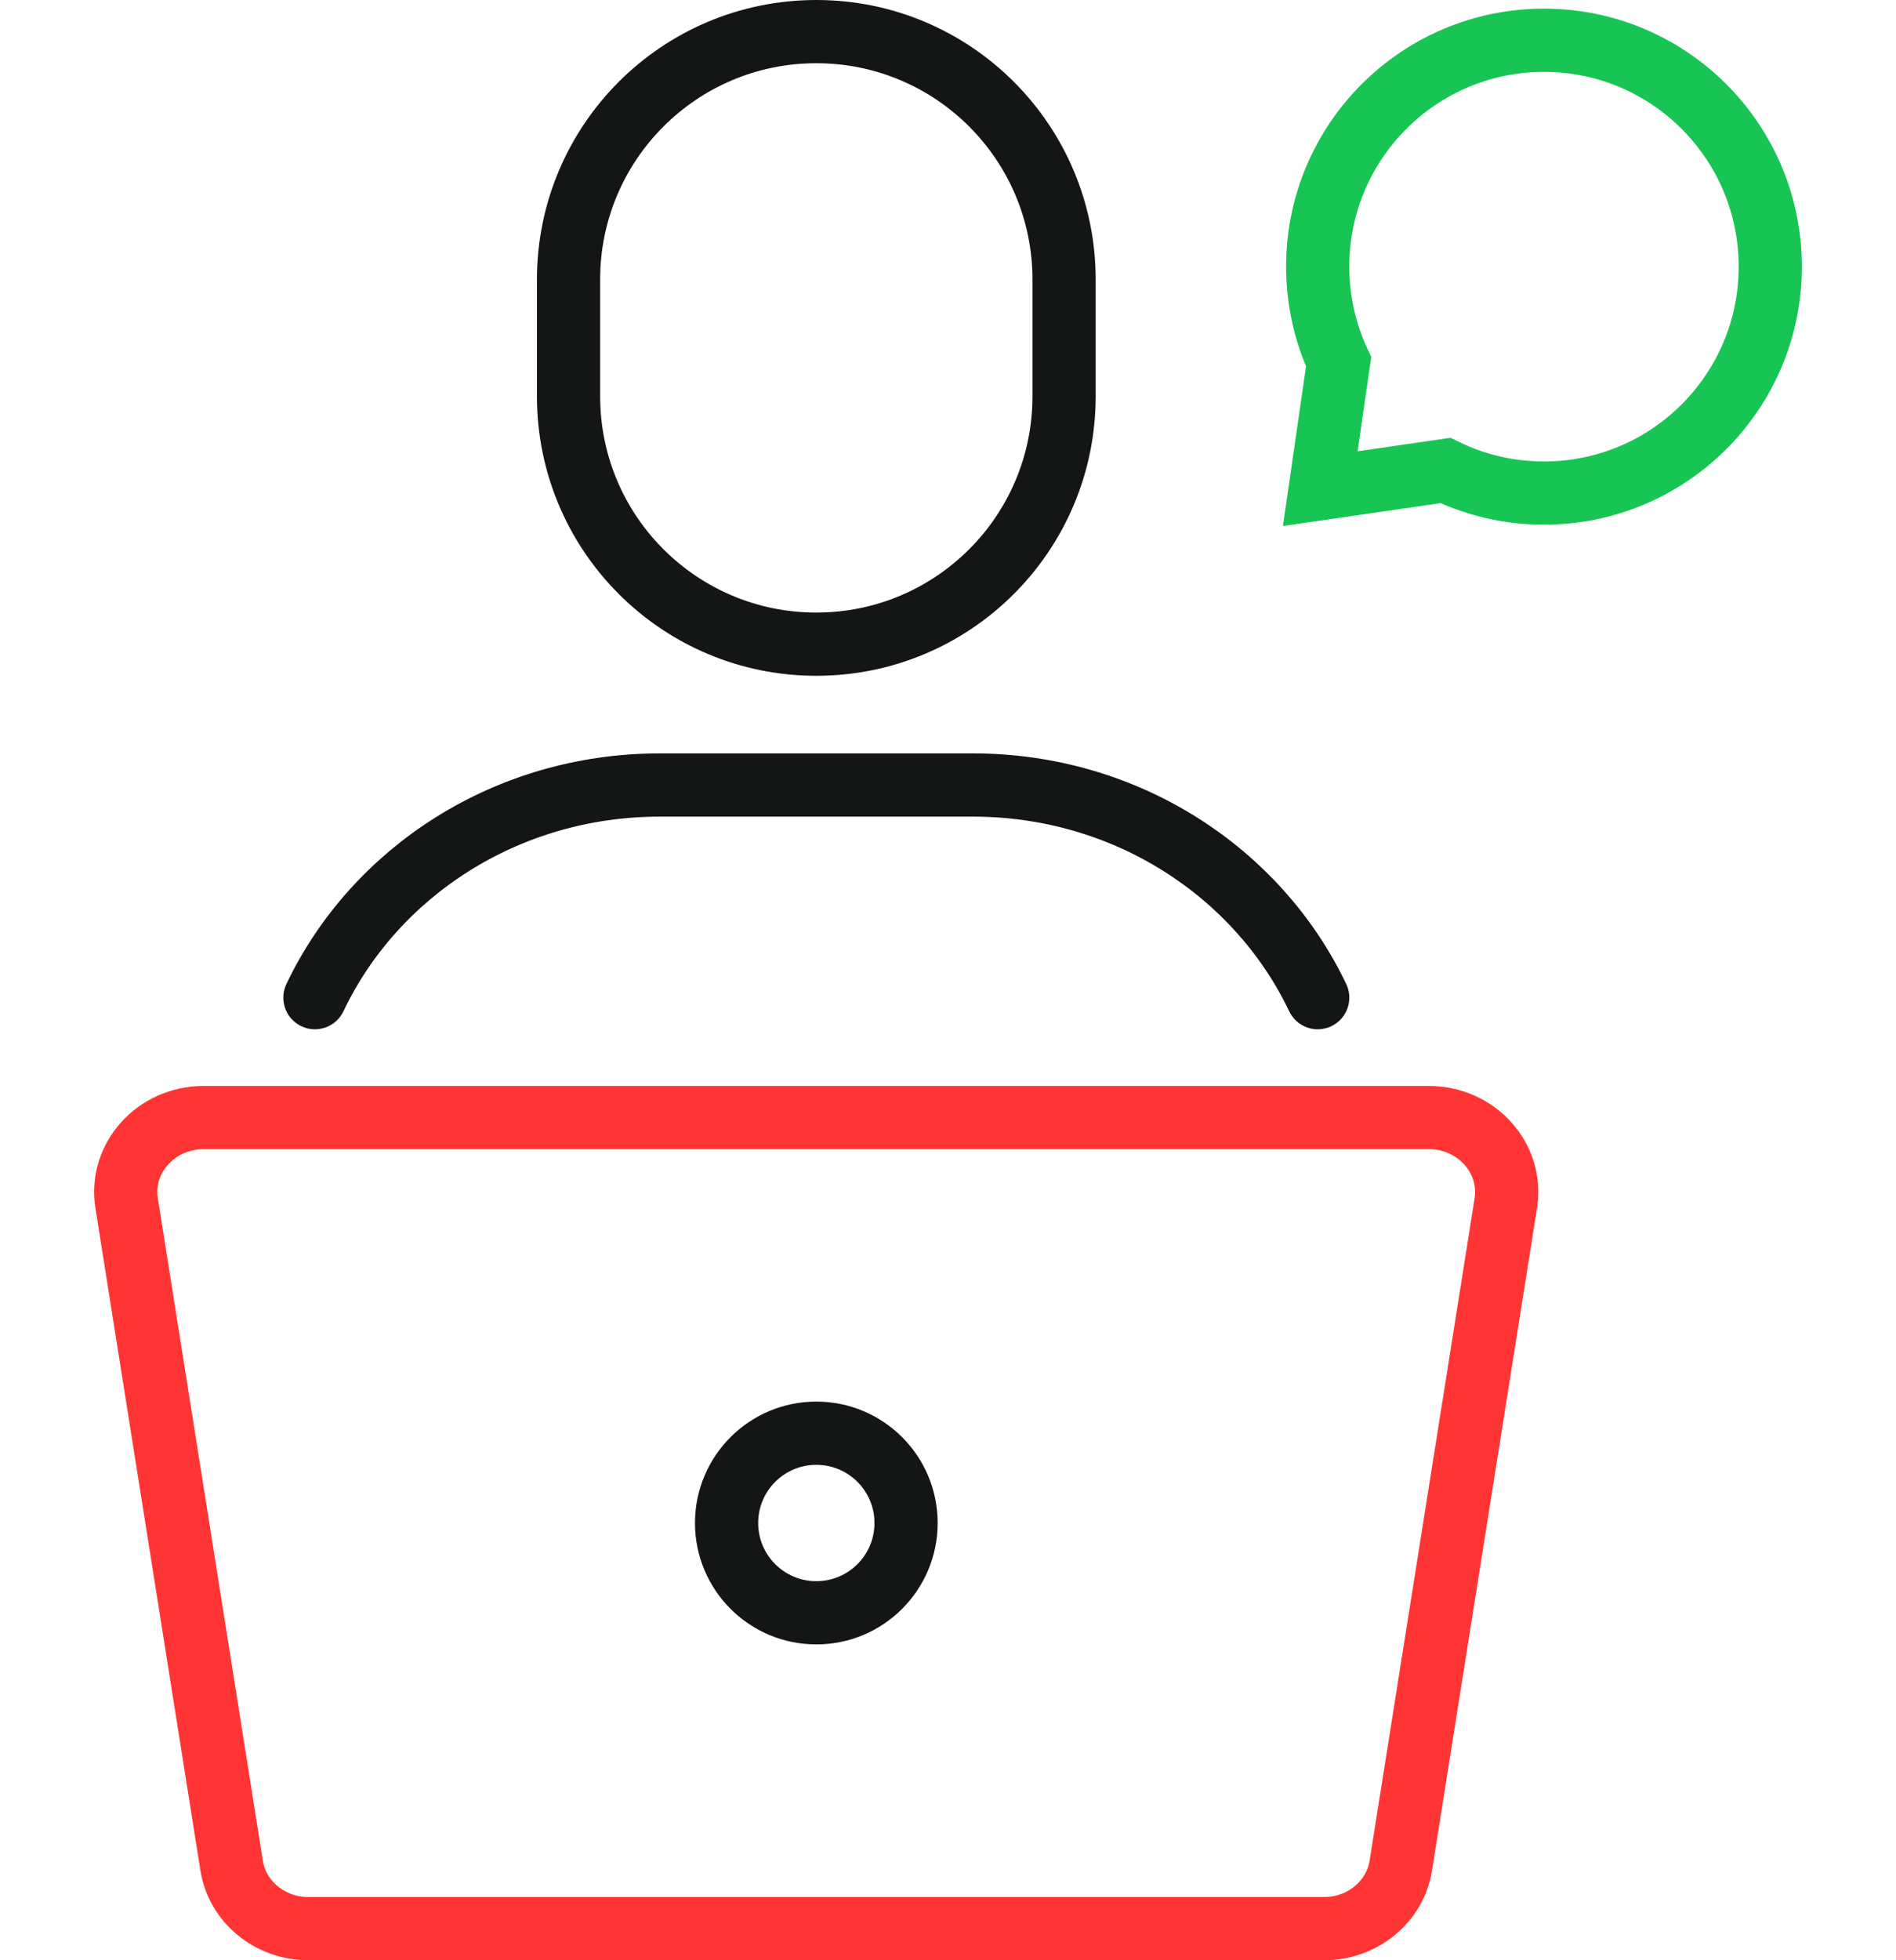
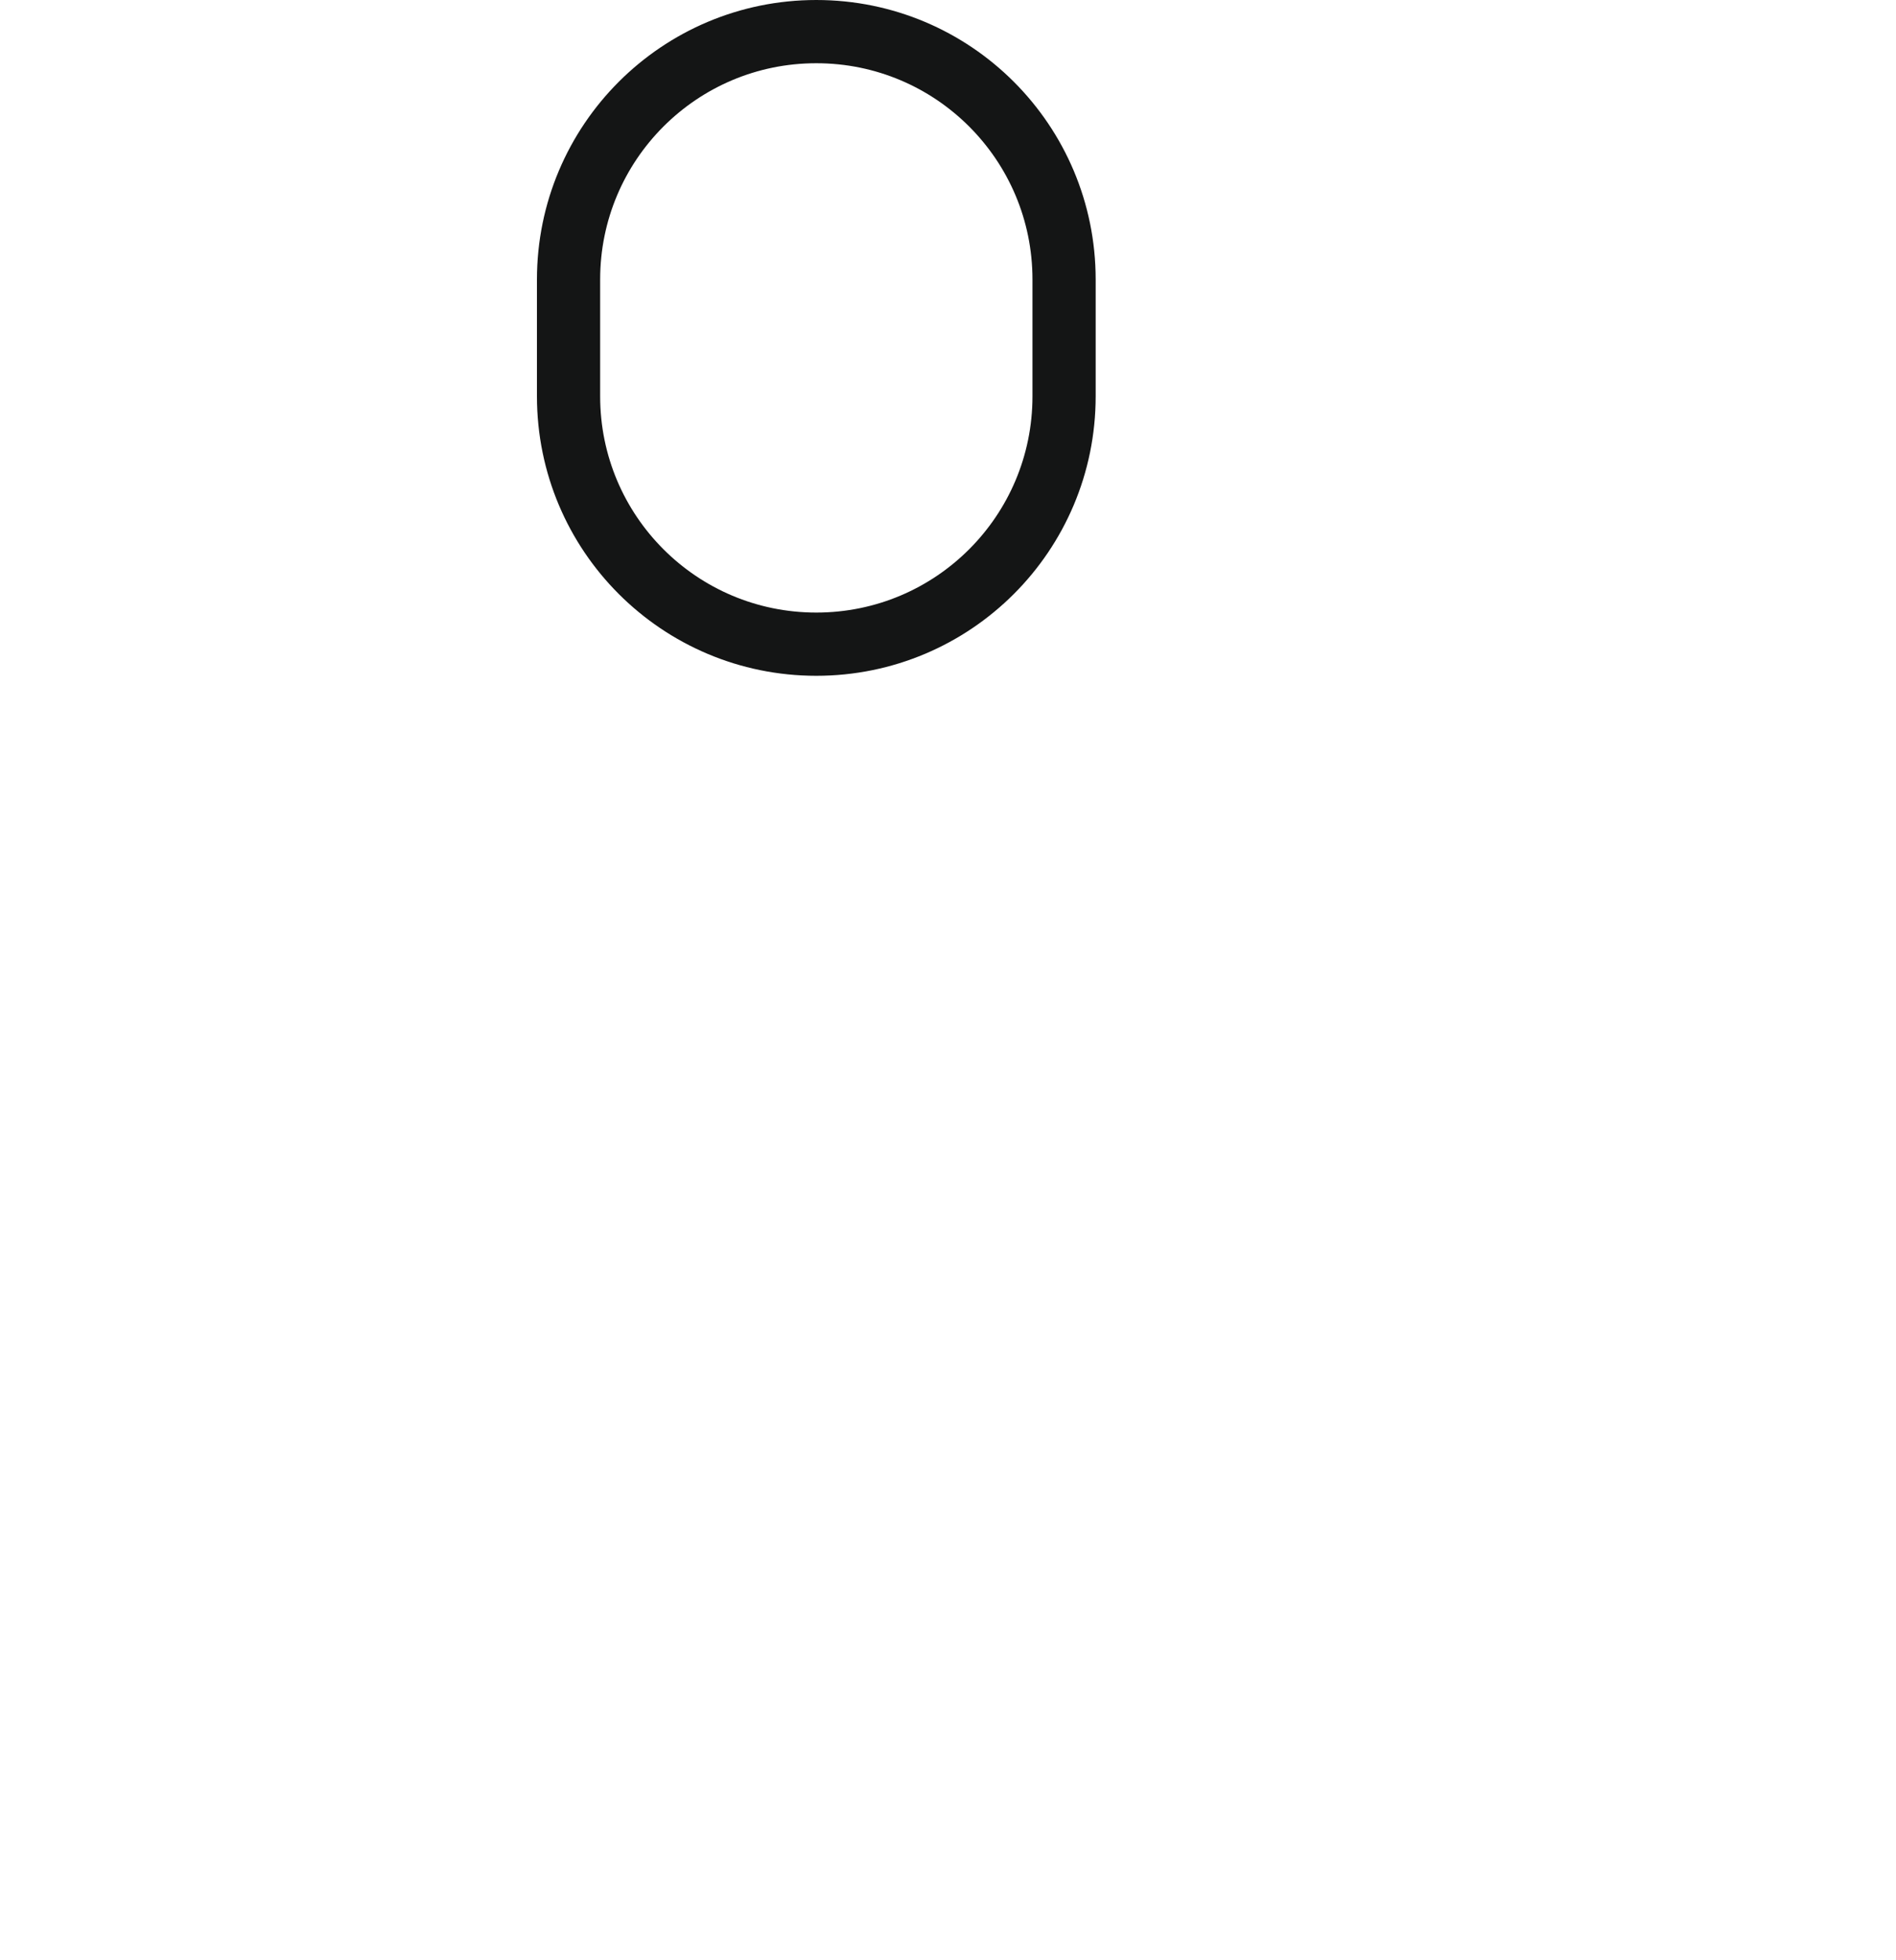
<svg xmlns="http://www.w3.org/2000/svg" width="120" height="124" viewBox="0 0 120 124" fill="none">
-   <path d="M97.72 2.546C89.81 2.546 83.398 8.958 83.398 16.868C83.398 19.017 83.875 21.061 84.723 22.885L83.561 30.911L91.483 29.761C93.365 30.679 95.49 31.19 97.72 31.19C105.631 31.19 112.042 24.778 112.042 16.868C112.042 8.958 105.631 2.546 97.72 2.546Z" stroke="#18C554" stroke-width="4" stroke-miterlimit="10" />
  <path d="M51.665 40.749C43 40.749 35.984 33.734 35.984 25.068V17.681C35.984 9.016 43 2 51.665 2C60.331 2 67.346 9.016 67.346 17.681V25.068C67.346 33.734 60.331 40.749 51.665 40.749Z" stroke="#141515" stroke-width="4" stroke-miterlimit="10" />
-   <path d="M83.805 122H19.525C17.086 122 15.018 120.304 14.658 118.004L8.014 76.107C7.561 73.261 9.872 70.694 12.881 70.694H90.438C93.446 70.694 95.757 73.261 95.305 76.107L88.66 118.004C88.3 120.304 86.233 122 83.794 122H83.805Z" stroke="#FF3535" stroke-width="4" stroke-miterlimit="10" />
-   <path d="M51.666 102.021C54.803 102.021 57.346 99.478 57.346 96.341C57.346 93.204 54.803 90.661 51.666 90.661C48.529 90.661 45.986 93.204 45.986 96.341C45.986 99.478 48.529 102.021 51.666 102.021Z" stroke="#141515" stroke-width="4" stroke-miterlimit="10" />
-   <path d="M83.399 63.109C79.624 55.188 71.284 49.658 61.573 49.658H41.757C32.047 49.658 23.707 55.176 19.932 63.109" stroke="#141515" stroke-width="4" stroke-miterlimit="10" stroke-linecap="round" />
</svg>